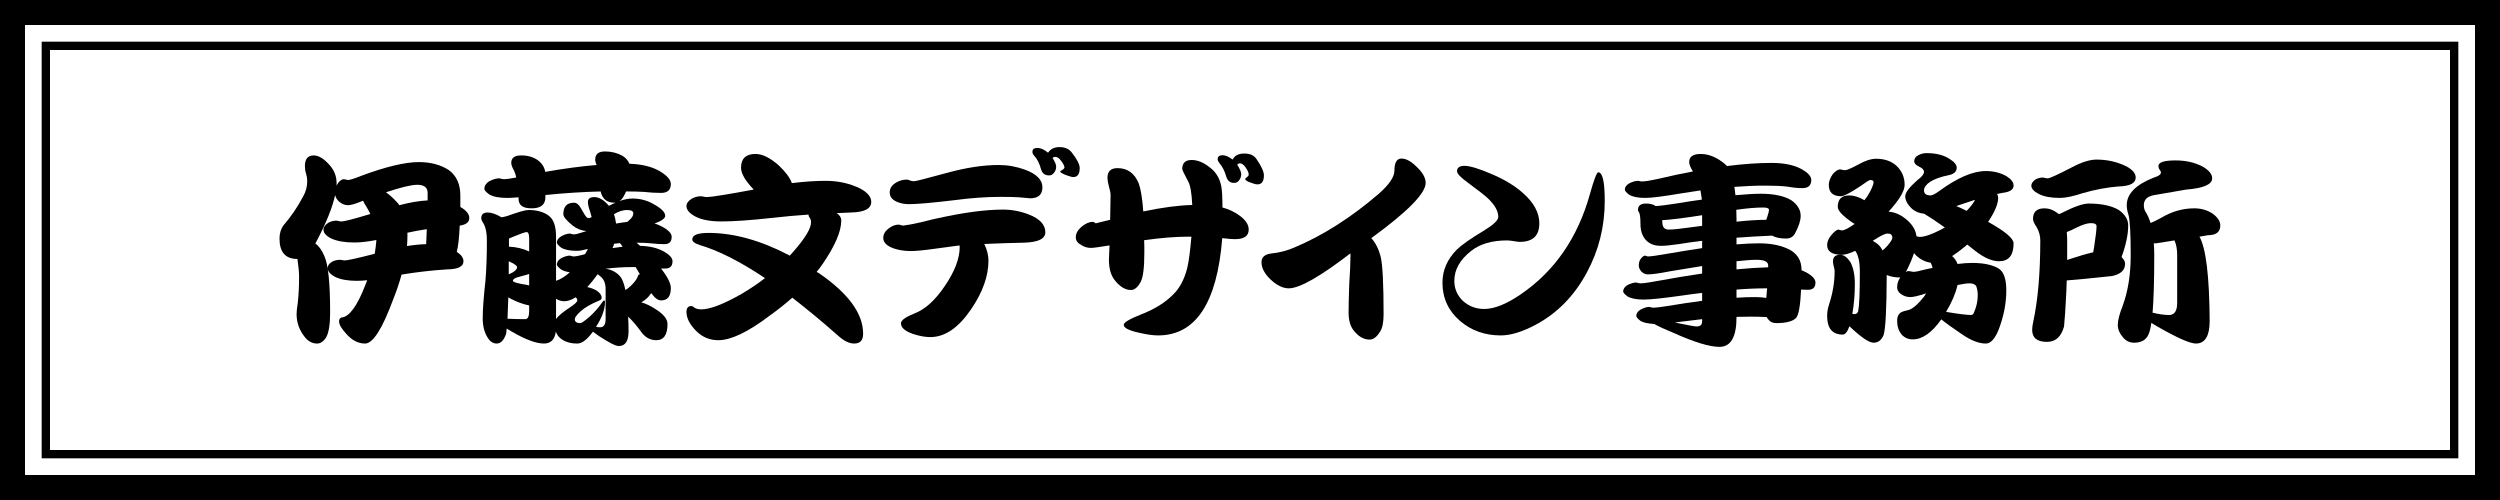
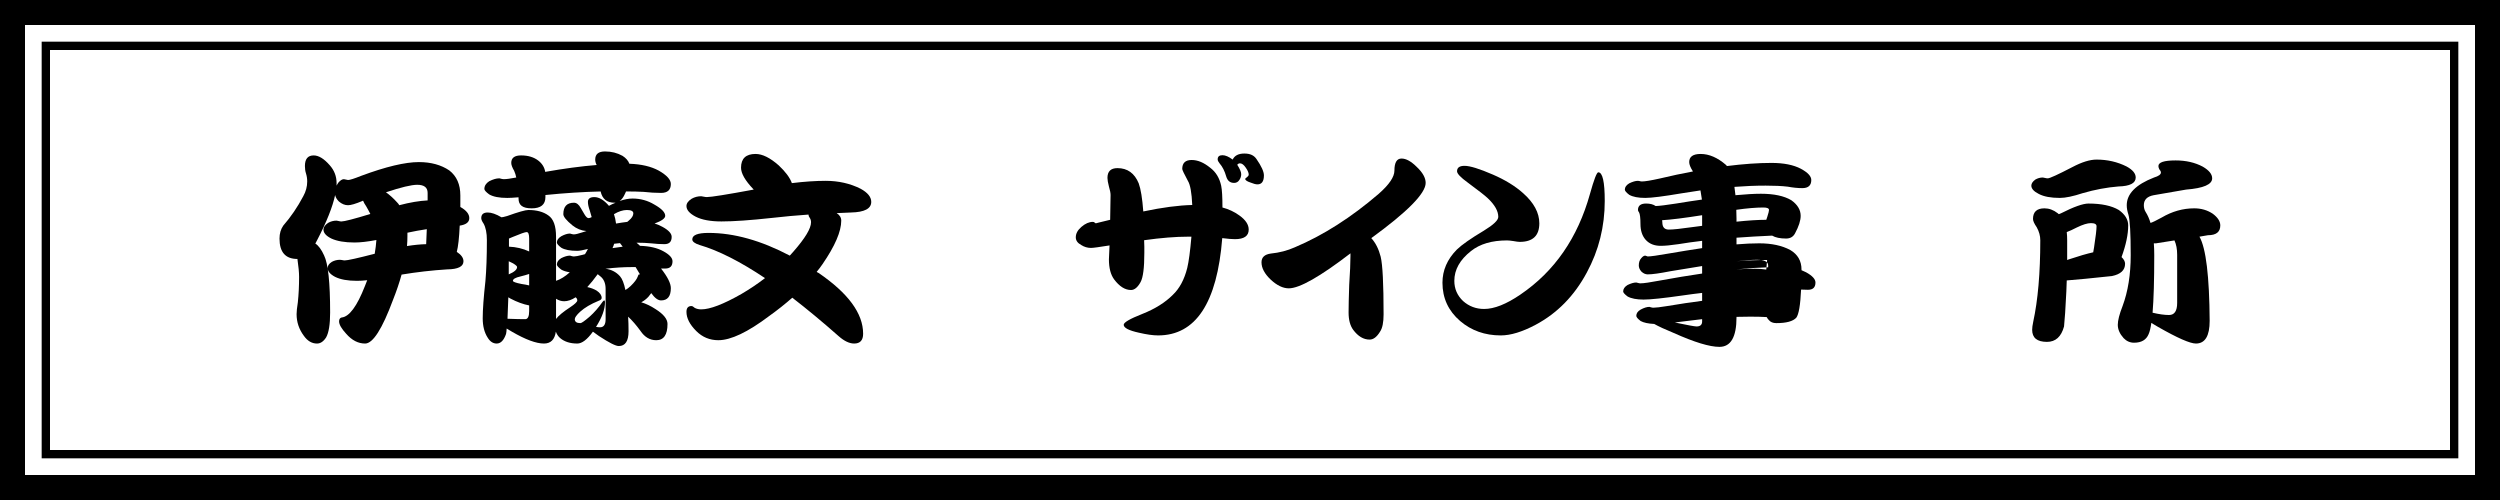
<svg xmlns="http://www.w3.org/2000/svg" id="_イヤー_2" width="600" height="120" viewBox="0 0 600 120">
  <rect x="0" y="0" width="600" height="120" fill="#808080" stroke="none" />
  <defs>
    <style>.cls-1{fill:#fff;}</style>
  </defs>
  <g id="_イヤー_1-2">
    <g>
      <g>
        <rect class="cls-1" x="3" y="3" width="594" height="114" />
        <path d="M594,6V114H6V6H594m6-6H0V120H600V0h0Z" />
      </g>
      <g>
        <rect class="cls-1" x="11" y="11" width="578" height="98" />
        <path d="M588,12V108H12V12H588m2-2H10V110H590V10h0Z" />
      </g>
      <g>
        <path d="M75.28,37.3c1.2,0,2.48,.78,3.85,2.35,1.1,1.23,1.65,2.67,1.65,4.3v.6c.13-.27,.28-.52,.45-.75,.47-.53,.9-.8,1.3-.8l1,.2c.43,0,1.48-.33,3.15-1,5.93-2.2,10.55-3.3,13.85-3.3,2.9,0,5.33,.67,7.3,2,1.77,1.37,2.65,3.37,2.65,6v2.8h.05c1.4,.8,2.1,1.68,2.1,2.65s-.77,1.57-2.3,1.8c-.13,2.93-.37,5.03-.7,6.3,1.07,.7,1.6,1.45,1.6,2.25,0,1.27-1.3,1.92-3.9,1.95-3.67,.23-7.32,.65-10.95,1.25-.53,1.93-1.22,3.95-2.05,6.05-2.6,7-4.83,10.5-6.7,10.5-1.67,0-3.18-.78-4.55-2.35-1.13-1.23-1.7-2.22-1.7-2.95,0-.53,.2-.85,.6-.95,1.83-.17,3.7-2.68,5.6-7.55,.2-.47,.38-.93,.55-1.4-.93,.1-1.75,.15-2.45,.15-2.23,0-3.98-.32-5.25-.95-1.2-.63-1.8-1.35-1.8-2.15,0-.53,.33-1.02,1-1.45,.6-.33,1.25-.5,1.95-.5,.1,0,.25,.02,.45,.05,.3,.07,.53,.1,.7,.1,.67,0,3.07-.53,7.2-1.6,.2-1.17,.33-2.27,.4-3.3-2.1,.4-3.85,.6-5.25,.6-2.33,0-4.18-.32-5.55-.95-1.27-.63-1.9-1.35-1.9-2.15,0-.57,.37-1.1,1.1-1.6,.63-.37,1.32-.55,2.05-.55,.1,0,.27,.03,.5,.1,.27,.07,.48,.1,.65,.1,.7,0,3.02-.6,6.95-1.8-.3-.6-.63-1.22-1-1.85-.33-.47-.58-.92-.75-1.35l-.2,.1c-1.6,.67-2.73,1-3.4,1-.77,0-1.5-.3-2.2-.9-.5-.5-.8-1.02-.9-1.55-.6,2.83-2.02,6.4-4.25,10.7-.17,.33-.33,.65-.5,.95,.77,.5,1.47,1.45,2.1,2.85,.97,1.97,1.45,6.53,1.45,13.7,0,2.83-.32,4.82-.95,5.95-.63,1-1.37,1.5-2.2,1.5-1.23,0-2.28-.62-3.15-1.85-1.17-1.57-1.75-3.3-1.75-5.2,0-.63,.1-1.58,.3-2.85,.2-1.87,.3-3.9,.3-6.1,0-1.03-.13-2.47-.4-4.3-2.87,0-4.3-1.63-4.3-4.9,0-1.2,.3-2.23,.9-3.1,1.83-2.1,3.43-4.45,4.8-7.05,.63-1.13,.95-2.32,.95-3.55,0-.67-.1-1.32-.3-1.95-.17-.53-.25-1.12-.25-1.75,0-1.7,.7-2.55,2.1-2.55Zm17.35,8.85c.9,.63,1.8,1.45,2.7,2.45,.2,.2,.37,.42,.5,.65,2.53-.67,4.8-1.05,6.8-1.15v-1.8c0-1.3-.83-1.95-2.5-1.95-1.4,0-3.9,.6-7.5,1.8Zm5.15,9.7v.8c0,.8-.03,1.6-.1,2.4,1.7-.27,3.23-.42,4.6-.45,.03-1.03,.08-2.23,.15-3.6-1.57,.23-3.12,.52-4.65,.85Z" />
        <path d="M119.8,42.8c.1,0,.25,.03,.45,.1,.27,.07,.5,.1,.7,.1,.57,0,1.55-.13,2.95-.4-.1-.53-.27-1.07-.5-1.6-.47-.8-.7-1.43-.7-1.9,0-1.2,.78-1.8,2.35-1.8,1.7,0,3.08,.42,4.15,1.25,.93,.73,1.48,1.63,1.65,2.7,4.53-.8,8.65-1.35,12.35-1.65-.23-.43-.35-.87-.35-1.3,0-1.3,.78-1.95,2.35-1.95s2.93,.35,4.2,1.05c.83,.53,1.38,1.17,1.65,1.9,2.87,.1,5.22,.65,7.05,1.65,1.93,1.1,2.9,2.17,2.9,3.2,0,1.43-.78,2.15-2.35,2.15-1.3,0-2.7-.08-4.2-.25-1.2-.07-2.6-.1-4.2-.1-.1,.17-.18,.35-.25,.55-.37,.83-.8,1.42-1.3,1.75,1.13-.4,2.17-.6,3.1-.6,1.9,0,3.65,.48,5.25,1.45,1.73,.97,2.6,1.87,2.6,2.7,0,.6-.85,1.22-2.55,1.85,.7,.2,1.33,.47,1.9,.8,1.47,.8,2.2,1.6,2.2,2.4,0,1.17-.58,1.75-1.75,1.75-1,0-2.07-.07-3.2-.2-1-.1-2.17-.15-3.5-.15,.3,.23,.58,.48,.85,.75,2.3,.07,4.17,.5,5.6,1.3,1.47,.8,2.2,1.6,2.2,2.4,0,1.17-.58,1.75-1.75,1.75h-1c1.57,2,2.35,3.57,2.35,4.7,0,1.97-.78,2.95-2.35,2.95-.73,0-1.52-.58-2.35-1.75-.2,.27-.43,.57-.7,.9-.5,.53-1.07,.97-1.7,1.3,1.13,.33,2.28,.88,3.45,1.65,1.9,1.2,2.85,2.38,2.85,3.55,0,2.6-.9,3.9-2.7,3.9-1.53,0-2.8-.75-3.8-2.25-.97-1.33-1.95-2.47-2.95-3.4,.07,1.07,.1,2.23,.1,3.5,0,2.37-.78,3.55-2.35,3.55-.73,0-2.32-.8-4.75-2.4-.57-.4-1.05-.75-1.45-1.05-1.37,1.9-2.62,2.85-3.75,2.85-1.7,0-3.07-.43-4.1-1.3-.47-.4-.82-.92-1.05-1.55-.27,1.9-1.22,2.85-2.85,2.85-1.87,0-4.43-.95-7.7-2.85-.47-.27-.88-.52-1.25-.75-.03,.57-.08,1-.15,1.3-.53,1.53-1.28,2.3-2.25,2.3-.87,0-1.58-.47-2.15-1.4-.8-1.23-1.2-2.78-1.2-4.65,0-2.1,.22-5.08,.65-8.95,.23-2.63,.35-5.9,.35-9.8,0-1.73-.27-3.07-.8-4-.37-.53-.55-.97-.55-1.3,0-.9,.52-1.35,1.55-1.35,.9,0,2,.38,3.3,1.15,.2,0,.65-.1,1.35-.3,2.7-.97,4.4-1.45,5.1-1.45,2,0,3.6,.43,4.8,1.3,1.23,.83,1.85,2.53,1.85,5.1v10.6c1.1-.37,2.2-1.05,3.3-2.05-.87-.13-1.55-.35-2.05-.65-.7-.53-1.05-.93-1.05-1.2,0-.6,.35-1.12,1.05-1.55,.8-.4,1.5-.6,2.1-.6,.07,0,.18,.03,.35,.1,.23,.07,.43,.1,.6,.1,.37,0,1.07-.13,2.1-.4,.17-.07,.35-.12,.55-.15,.27-.43,.5-.85,.7-1.25-1.2,.3-2.05,.45-2.55,.45-1.73,0-3.02-.25-3.85-.75-.7-.53-1.05-.95-1.05-1.25,0-.57,.35-1.07,1.05-1.5,.8-.43,1.5-.65,2.1-.65,.07,0,.18,.03,.35,.1,.23,.07,.43,.1,.6,.1,.37,0,1.05-.17,2.05-.5,.33-.1,.65-.2,.95-.3-1.23-.1-2.35-.55-3.35-1.35-1.47-1.2-2.2-2.1-2.2-2.7,0-1.83,.85-2.75,2.55-2.75,.63,0,1.18,.43,1.65,1.3l.85,1.45c.37,.63,.7,.95,1,.95,.2,0,.45-.08,.75-.25-.13-.5-.28-1.02-.45-1.55-.3-.83-.45-1.53-.45-2.1,0-.77,.52-1.15,1.55-1.15,1.13,0,2.3,.7,3.5,2.1,.53-.3,1.07-.55,1.6-.75h-.25c-1.83,0-2.95-.9-3.35-2.7-4.2,.1-8.62,.38-13.25,.85v.5c0,1.8-1.1,2.7-3.3,2.7s-3.15-.78-3.15-2.35v-.3c-1.2,.1-2.1,.15-2.7,.15-1.93,0-3.38-.28-4.35-.85-.77-.57-1.15-1-1.15-1.3,0-.73,.38-1.35,1.15-1.85,.93-.47,1.73-.7,2.4-.7Zm2,33.7c1.8,.07,3.22,.1,4.25,.1,.63,0,.95-.65,.95-1.95v-1.35c-1.43-.27-2.93-.82-4.5-1.65-.17-.1-.33-.2-.5-.3-.07,2.07-.13,3.78-.2,5.15Zm.3-10.65c1.33-.57,2-1.15,2-1.75,0-.33-.67-.8-2-1.4v3.15Zm.05-6.65c1.73,.07,3.35,.45,4.85,1.15v-3.1c0-1.03-.2-1.55-.6-1.55-.37,0-1.47,.38-3.3,1.15-.37,.17-.68,.3-.95,.4v1.95Zm4.85,6.55c-.6,.2-1.3,.4-2.1,.6-1.2,.27-1.8,.62-1.8,1.05,0,.23,.68,.48,2.05,.75,.7,.1,1.32,.22,1.85,.35v-2.75Zm6.45,10.8c.57-.77,1.72-1.72,3.45-2.85,1.1-.73,1.65-1.27,1.65-1.6,0-.3-.13-.55-.4-.75-.97,.63-1.88,.95-2.75,.95-.67,0-1.32-.2-1.95-.6v4.85Zm7.5-7.65c.83,.17,1.58,.45,2.25,.85,.8,.53,1.2,1.12,1.2,1.75,0,.3-.25,.53-.75,.7-1.87,.77-3.33,1.63-4.4,2.6-.87,.8-1.3,1.4-1.3,1.8,0,.63,.45,.95,1.35,.95,.27,0,.98-.5,2.15-1.5,1.17-1.03,2.23-2.25,3.2-3.65,.17-.2,.28-.3,.35-.3,.13,0,.2,.13,.2,.4,0,1.73-.72,3.72-2.15,5.95,.37,.07,.68,.1,.95,.1,.9,0,1.35-.65,1.35-1.95v-7.25c0-1.4-.45-2.43-1.35-3.1-.27-.2-.45-.35-.55-.45-.87,1.2-1.7,2.23-2.5,3.1Zm9.15,.7c.4-.23,.82-.55,1.25-.95,.9-.87,1.47-1.62,1.7-2.25,.1-.37,.22-.55,.35-.55h.2c-.37-.63-.72-1.22-1.05-1.75h-.95c-1.97,0-4.07,.13-6.3,.4,1.4,.17,2.57,.77,3.5,1.8,.53,.6,.97,1.7,1.3,3.3Zm-.65-10.4c-.23-.3-.45-.58-.65-.85-.47,.03-.93,.08-1.4,.15-.1,.33-.23,.68-.4,1.05,.87-.13,1.68-.25,2.45-.35Zm-2.1-7.8c.23,.67,.4,1.42,.5,2.25,.97-.17,1.87-.3,2.7-.4l.35-.3c.73-.6,1.1-1.18,1.1-1.75,0-.53-.52-.8-1.55-.8-.93,0-1.97,.33-3.1,1Z" />
        <path d="M181.35,36.95c1.63,0,3.48,.92,5.55,2.75,1.63,1.53,2.68,2.95,3.15,4.25,3.03-.37,5.73-.55,8.1-.55,3.07,0,5.87,.63,8.4,1.9,1.7,.93,2.55,1.98,2.55,3.15,0,1.63-1.62,2.48-4.85,2.55-1.17,.03-2.32,.08-3.45,.15,.73,.47,1.1,1.07,1.1,1.8,0,2.6-1.5,6.08-4.5,10.45-.43,.63-.9,1.25-1.4,1.85,.13,.1,.28,.18,.45,.25,7.13,4.87,10.7,9.73,10.7,14.6,0,1.57-.72,2.35-2.15,2.35-1.13,0-2.37-.58-3.7-1.75-3.93-3.47-7.65-6.55-11.15-9.25-1.7,1.5-3.55,2.97-5.55,4.4-5.13,3.87-9.2,5.8-12.2,5.8-2.07,0-3.83-.73-5.3-2.2-1.57-1.57-2.35-3.1-2.35-4.6,0-.93,.4-1.4,1.2-1.4,.2,0,.47,.15,.8,.45,.43,.23,.95,.35,1.55,.35,2.1,0,5.32-1.23,9.65-3.7,2-1.17,3.88-2.43,5.65-3.8-5.93-3.97-11.17-6.62-15.7-7.95-1.17-.37-1.75-.82-1.75-1.35,0-1.03,1.3-1.55,3.9-1.55,6.1,0,12.6,1.82,19.5,5.45,.3-.33,.6-.67,.9-1,2.8-3.2,4.2-5.53,4.2-7,0-.4-.1-.75-.3-1.05-.2-.27-.3-.5-.3-.7v-.1c-2.93,.2-5.85,.47-8.75,.8-5.2,.57-9.25,.85-12.15,.85-2.63,0-4.7-.38-6.2-1.15-1.47-.77-2.2-1.62-2.2-2.55,0-.63,.42-1.22,1.25-1.75,.7-.4,1.47-.6,2.3-.6,.1,0,.28,.03,.55,.1,.33,.07,.6,.1,.8,.1,1.03,0,4.78-.6,11.25-1.8-.03-.03-.07-.07-.1-.1-1.97-2.07-2.95-3.78-2.95-5.15,0-2.2,1.17-3.3,3.5-3.3Z" />
-         <path d="M250.88,55.75c0,1.6-1.8,2.43-5.4,2.5-2.03,.03-5.12,.13-9.25,.3,.67,1.4,1,2.73,1,4,0,3.7-1.38,7.58-4.15,11.65-3.03,4.47-6.3,6.7-9.8,6.7-1.23,0-2.62-.25-4.15-.75-1.93-.67-2.9-1.52-2.9-2.55,0-.73,1.1-1.53,3.3-2.4,2.53-.97,4.95-3.17,7.25-6.6,2.37-3.47,3.55-6.58,3.55-9.35l-.05-.35c-2,.27-3.98,.53-5.95,.8-2.6,.37-4.52,.55-5.75,.55-1.43,0-2.77-.2-4-.6-1.73-.6-2.6-1.45-2.6-2.55,0-.83,.4-1.57,1.2-2.2,.83-.67,1.68-1,2.55-1-.07,0,.27,.08,1,.25,1.1-.13,2.52-.4,4.25-.8,2.67-.67,4.07-1,4.2-1,6.23-1.37,11.42-2.05,15.55-2.05,2.13,0,4.22,.4,6.25,1.2,2.6,1.03,3.9,2.45,3.9,4.25Zm-.7-10.8c0,1.77-1,2.65-3,2.65,.2,0-.68-.08-2.65-.25-1.03-.07-2.5-.1-4.4-.1-3.47,0-7.18,.27-11.15,.8-5.27,.63-8.88,.95-10.85,.95-1.1,0-2.08-.2-2.95-.6-1.1-.5-1.65-1.23-1.65-2.2s.47-1.7,1.4-2.3c.83-.53,1.75-.8,2.75-.8,.17,0,.43,.08,.8,.25,.37,.1,.67,.15,.9,.15,.37,0,2.98-.67,7.85-2,4.63-1.27,8.78-1.9,12.45-1.9,2.17,0,4.3,.38,6.4,1.15,2.73,1.03,4.1,2.43,4.1,4.2Zm8.95-4.6c0,1.43-.52,2.15-1.55,2.15-.3,0-.9-.17-1.8-.5-.9-.37-1.35-.65-1.35-.85,0-.07,.17-.18,.5-.35,.33-.2,.52-.42,.55-.65-.13-.57-.43-1.12-.9-1.65-.4-.57-.85-.85-1.35-.85-.27,0-.47,.1-.6,.3,.57,.87,.85,1.55,.85,2.05,0,.53-.17,1.02-.5,1.45-.33,.43-.73,.65-1.2,.65-1.03,0-1.68-.52-1.95-1.55-.37-1.33-.9-2.38-1.6-3.15-.3-.33-.45-.63-.45-.9,0-.37,.1-.63,.3-.8,.33-.13,.63-.2,.9-.2,.77,0,1.62,.38,2.55,1.15,.6-.9,1.5-1.35,2.7-1.35,1.33,0,2.32,.42,2.95,1.25,1.3,1.63,1.95,2.9,1.95,3.8Z" />
        <path d="M299.69,55.1c0,1.53-1.1,2.3-3.3,2.3-.7,0-1.72-.08-3.05-.25-1.23,15.57-6.37,23.35-15.4,23.35-1.23,0-2.77-.22-4.6-.65-2.43-.53-3.65-1.17-3.65-1.9,0-.57,1.48-1.43,4.45-2.6,3.03-1.2,5.47-2.72,7.3-4.55,1.63-1.53,2.8-3.7,3.5-6.5,.37-1.53,.7-4.03,1-7.5h-.75c-3,0-6.53,.28-10.6,.85,0,.33,.02,.85,.05,1.55v1.5c0,3.57-.3,5.9-.9,7-.7,1.27-1.47,1.9-2.3,1.9-1.43,0-2.78-.85-4.05-2.55-.83-1.13-1.25-2.73-1.25-4.8,0-.23,.05-1.35,.15-3.35-2.47,.4-3.95,.6-4.45,.6-.83,0-1.62-.23-2.35-.7-.87-.47-1.3-1.08-1.3-1.85,0-.9,.45-1.73,1.35-2.5,.93-.8,1.85-1.2,2.75-1.2,.17,0,.3,.05,.4,.15,.13,.13,.25,.2,.35,.2-.1,0,1.03-.28,3.4-.85,0-.67,.02-1.67,.05-3,.03-1.3,.05-2.28,.05-2.95,0-.47-.13-1.15-.4-2.05-.23-.9-.35-1.58-.35-2.05,0-1.57,.8-2.35,2.4-2.35,2.4,0,4.1,1.22,5.1,3.65,.5,1.37,.87,3.62,1.1,6.75,4.6-.97,8.52-1.48,11.75-1.55-.13-2.97-.48-4.9-1.05-5.8-.9-1.67-1.35-2.62-1.35-2.85,0-1.43,.75-2.15,2.25-2.15s2.92,.62,4.45,1.85c1.37,1.03,2.25,2.48,2.65,4.35,.2,.97,.3,2.7,.3,5.2,1.5,.4,2.85,1.03,4.05,1.9,1.5,1.07,2.25,2.2,2.25,3.4Zm3.65-13c0,1.43-.52,2.15-1.55,2.15-.4,0-.97-.15-1.7-.45-.83-.27-1.25-.57-1.25-.9,.03-.03,.18-.17,.45-.4,.27-.2,.4-.4,.4-.6,0-.43-.23-.98-.7-1.65-.47-.7-.93-1.05-1.4-1.05-.27,0-.48,.12-.65,.35,.63,1,.95,1.75,.95,2.25s-.15,.97-.45,1.4c-.3,.47-.72,.7-1.25,.7-.97,0-1.6-.52-1.9-1.55-.37-1.3-.9-2.35-1.6-3.15-.3-.37-.45-.68-.45-.95,0-.67,.38-1,1.15-1,.7,0,1.52,.35,2.45,1.05,.47-.97,1.4-1.45,2.8-1.45s2.3,.43,2.9,1.3c1.2,1.73,1.8,3.05,1.8,3.95Z" />
        <path d="M342.16,43.9c0,2.5-4.35,6.92-13.05,13.25,1.03,1.13,1.78,2.62,2.25,4.45,.47,1.93,.7,6.55,.7,13.85,0,1.93-.28,3.32-.85,4.15-.77,1.27-1.6,1.9-2.5,1.9-1.47,0-2.78-.78-3.95-2.35-.73-1-1.1-2.38-1.1-4.15,0-1.43,.05-3.65,.15-6.65,.2-3,.3-5.3,.3-6.9v-.65c-7.3,5.6-12.23,8.4-14.8,8.4-1.4,0-2.85-.7-4.35-2.1-1.47-1.4-2.2-2.78-2.2-4.15,0-1.2,.75-1.9,2.25-2.1,2.03-.2,3.95-.7,5.75-1.5,6.8-2.87,13.52-7.15,20.15-12.85,2.5-2.2,3.75-4.05,3.75-5.55,0-1.93,.57-2.9,1.7-2.9s2.33,.68,3.7,2.05c1.4,1.33,2.1,2.6,2.1,3.8Z" />
        <path d="M385.14,48.2c0,6.17-1.43,11.9-4.3,17.2-3,5.6-7.1,9.78-12.3,12.55-3.2,1.7-5.98,2.55-8.35,2.55-3.8,0-7.05-1.15-9.75-3.45-2.83-2.43-4.25-5.5-4.25-9.2,0-2.97,1.15-5.62,3.45-7.95,1.2-1.17,3.37-2.68,6.5-4.55,2.3-1.4,3.45-2.5,3.45-3.3,0-1.4-.85-2.9-2.55-4.5-.63-.6-2.23-1.85-4.8-3.75-1.7-1.23-2.55-2.13-2.55-2.7,0-.87,.6-1.3,1.8-1.3,1.3,0,3.57,.7,6.8,2.1,2.93,1.27,5.35,2.75,7.25,4.45,2.6,2.3,3.9,4.72,3.9,7.25,0,2.97-1.57,4.45-4.7,4.45-.33,0-.85-.07-1.55-.2-.67-.1-1.17-.15-1.5-.15-3.63,0-6.52,.85-8.65,2.55-2.67,2.1-4,4.48-4,7.15,0,1.9,.7,3.52,2.1,4.85,1.43,1.27,3.12,1.9,5.05,1.9,2.43,0,5.33-1.15,8.7-3.45,8.2-5.57,13.77-13.62,16.7-24.15,.97-3.47,1.63-5.2,2-5.2,1.03,0,1.55,2.28,1.55,6.85Z" />
-         <path d="M393.11,43.4c.07,0,.18,.02,.35,.05,.23,.07,.43,.1,.6,.1,.73,0,2.15-.23,4.25-.7,2.8-.67,5.47-1.23,8-1.7-.6-.93-.9-1.68-.9-2.25,0-1.3,.92-1.95,2.75-1.95,2.03,0,4.07,.88,6.1,2.65,.07,.07,.13,.15,.2,.25,3.97-.5,7.53-.75,10.7-.75,2.93,0,5.28,.47,7.05,1.4,1.67,.9,2.5,1.8,2.5,2.7,0,1.3-.72,1.95-2.15,1.95-1.1,0-2.27-.12-3.5-.35-1.43-.17-3.2-.25-5.3-.25-2.43,0-4.93,.1-7.5,.3,.1,.63,.18,1.3,.25,2,2.47-.23,4.5-.35,6.1-.35,3.13,0,5.57,.52,7.3,1.55,1.5,1.07,2.25,2.32,2.25,3.75,0,1.13-.45,2.53-1.35,4.2-.43,.83-1.15,1.25-2.15,1.25-1.43,0-2.55-.23-3.35-.7-3,.13-5.85,.3-8.55,.5v1.6c2.03-.17,3.85-.25,5.45-.25,2.97,0,5.45,.53,7.45,1.6,1.8,1.07,2.7,2.63,2.7,4.7v.15c.4,.17,.77,.33,1.1,.5,1.5,.83,2.25,1.65,2.25,2.45,0,1.17-.6,1.75-1.8,1.75-.53,0-1.08-.02-1.65-.05-.17,3.7-.55,5.95-1.15,6.75-.8,.87-2.4,1.3-4.8,1.3-.8,0-1.4-.25-1.8-.75-.2-.2-.37-.43-.5-.7-1.13-.07-2.45-.1-3.95-.1-1.1,0-2.2,.02-3.3,.05v.1c0,4.73-1.37,7.1-4.1,7.1-2.37,0-6.03-1.12-11-3.35-2.03-.83-3.58-1.55-4.65-2.15-1.43-.07-2.52-.3-3.25-.7-.7-.53-1.05-.95-1.05-1.25,0-.6,.35-1.1,1.05-1.5,.8-.43,1.5-.65,2.1-.65,.07,0,.18,.03,.35,.1,.23,.07,.43,.1,.6,.1,.57,0,1.68-.13,3.35-.4,2.97-.5,5.75-.92,8.35-1.25v-1.9c-1.5,.17-3.03,.37-4.6,.6-4.67,.67-7.82,1-9.45,1s-2.98-.25-3.85-.75c-.7-.53-1.05-.93-1.05-1.2,0-.6,.35-1.12,1.05-1.55,.83-.4,1.53-.6,2.1-.6,.07,0,.2,.03,.4,.1,.2,.07,.4,.1,.6,.1,.77,0,2.28-.22,4.55-.65,3.63-.67,7.05-1.23,10.25-1.7v-1.8c-2.3,.37-4.85,.78-7.65,1.25-2.53,.5-4.33,.75-5.4,.75-.53,0-1.03-.22-1.5-.65-.43-.47-.65-.97-.65-1.5,0-.73,.2-1.32,.6-1.75,.33-.4,.65-.6,.95-.6l.6,.2c.67,0,2.33-.23,5-.7,2.9-.5,5.58-.93,8.05-1.3v-1.75c-1.97,.23-3.87,.5-5.7,.8-1.8,.27-3.22,.4-4.25,.4-1.53,0-2.73-.48-3.6-1.45-.83-.93-1.25-2.2-1.25-3.8,0-1.47-.12-2.4-.35-2.8-.17-.2-.25-.38-.25-.55,0-1.03,.65-1.55,1.95-1.55,.97,0,1.73,.2,2.3,.6,.9-.03,2.53-.23,4.9-.6,2.2-.37,4.27-.68,6.2-.95-.1-.77-.22-1.5-.35-2.2-1.5,.23-3.02,.47-4.55,.7-4.3,.73-7.2,1.1-8.7,1.1-1.7,0-2.98-.25-3.85-.75-.7-.53-1.05-.95-1.05-1.25,0-.57,.35-1.07,1.05-1.5,.83-.4,1.53-.6,2.1-.6Zm15.4,10.8v-2.55c-4.23,.67-7.43,1.07-9.6,1.2,.03,.17,.05,.33,.05,.5,0,1.17,.52,1.75,1.55,1.75s2.93-.2,5.7-.6c.8-.1,1.57-.2,2.3-.3Zm-6.55,23.2c3.03,.63,4.77,.95,5.2,.95,.9,0,1.35-.4,1.35-1.2v-.55c-1.37,.17-2.75,.33-4.15,.5-.9,.13-1.7,.23-2.4,.3Zm21.95-24.65c.07-.23,.15-.48,.25-.75,.27-.83,.4-1.37,.4-1.6,0-.4-.45-.6-1.35-.6-1.73,0-3.9,.18-6.5,.55,.03,.67,.05,1.37,.05,2.1v.75c2.87-.3,5.25-.45,7.15-.45Zm-7.15,9.95v1.95c2.7-.27,5.23-.43,7.6-.5v-.45c0-.9-.92-1.35-2.75-1.35-1.13,0-2.75,.12-4.85,.35Zm0,6.8v1.95c1.57-.1,3.05-.15,4.45-.15,1,0,1.9,.07,2.7,.2,.07-.57,.12-1.17,.15-1.8,.03-.17,.05-.33,.05-.5-2.4,0-4.85,.1-7.35,.3Z" />
-         <path d="M441.66,40.65c.53,.13,.92,.2,1.15,.2,.43,0,1.52-.47,3.25-1.4,1.6-.9,3-1.35,4.2-1.35,2.03,0,3.67,.57,4.9,1.7,1.3,1.23,1.95,2.75,1.95,4.55,0,1.13-.73,2.63-2.2,4.5-.63,.8-1.18,1.45-1.65,1.95,1.7,.13,3.28,.9,4.75,2.3,1.13,1.07,1.78,2.27,1.95,3.6,.27,.1,.55,.15,.85,.15,1.07,0,2.68-.55,4.85-1.65,.37-.2,.73-.4,1.1-.6-1.97-1.4-3.62-2.5-4.95-3.3-1.27-.13-2.3-.58-3.1-1.35-.97-.97-1.45-1.92-1.45-2.85,0-.87,.98-2.17,2.95-3.9,1.03-.77,1.55-1.42,1.55-1.95,0-.47-.38-.88-1.15-1.25-.8-.37-1.2-.8-1.2-1.3,0-.63,.33-1.12,1-1.45,.6-.33,1.25-.5,1.95-.5,2.3,0,4.15,.47,5.55,1.4,1.13,.7,1.7,1.4,1.7,2.1,0,.93-.65,1.53-1.95,1.8-1.87,.37-3.35,.9-4.45,1.6-.97,.67-1.45,1.35-1.45,2.05,0,.8,.53,1.2,1.6,1.2,.4,0,1.08-.35,2.05-1.05,4.37-3.2,8.1-4.8,11.2-4.8,1.9,0,3.58,.43,5.05,1.3,1.07,.7,1.6,1.43,1.6,2.2,0,.97-.92,1.55-2.75,1.75-.4,.1-.8,.18-1.2,.25,.17,.3,.25,.62,.25,.95,0,1.4-.78,3.28-2.35,5.65,0,.03-.02,.07-.05,.1,4.07,2.27,6.1,3.98,6.1,5.15,0,2.87-1.17,4.3-3.5,4.3-1.67,0-3.55-.82-5.65-2.45-.67-.53-1.32-1.05-1.95-1.55-.5,.43-1.02,.85-1.55,1.25-.73,.57-1.43,1.07-2.1,1.5,.6,.53,1.03,1.17,1.3,1.9,1.33-.17,2.5-.25,3.5-.25,2.8,0,4.95,.47,6.45,1.4,1.17,.8,1.75,2.53,1.75,5.2,0,3.1-.62,6.25-1.85,9.45-.9,2.2-1.92,3.3-3.05,3.3-1.67,0-3.57-.73-5.7-2.2-2.27-1.53-3.93-2.73-5-3.6-2.27,3.2-4.55,4.8-6.85,4.8-1.1,0-2-.4-2.7-1.2-.7-.87-1.05-1.95-1.05-3.25s.53-2.03,1.6-2.3c-.07,0,.25-.08,.95-.25,1.03-.2,2.33-1.28,3.9-3.25,.17-.27,.33-.53,.5-.8-1.8,.6-3.07,.9-3.8,.9-.87,0-1.67-.28-2.4-.85-.5-.43-.75-.93-.75-1.5,0-.87,.25-1.65,.75-2.35-1.23,0-2.32-.2-3.25-.6-.03,8.17-.28,12.97-.75,14.4-.5,1.23-1.3,1.85-2.4,1.85s-3.03-1.32-5.8-3.95c-.47,1.33-1,2-1.6,2-2.5,0-3.75-1.5-3.75-4.5,0-.9,.17-1.85,.5-2.85,.87-2.67,1.3-5.3,1.3-7.9,0-.23-.07-.58-.2-1.05-.13-.53-.2-.97-.2-1.3,0-1.03,.58-1.55,1.75-1.55,.83,0,1.63,.57,2.4,1.7,.73,1.33,1.1,3.1,1.1,5.3,0,2.5-.2,4.88-.6,7.15,.23,.07,.37,.1,.4,.1,.53,0,.87-.23,1-.7,.27-1.33,.4-4.48,.4-9.45,0-2.37-.37-4.05-1.1-5.05-1.37,.63-2.43,.95-3.2,.95-2.37,0-3.55-.78-3.55-2.35,0-.73,.3-1.48,.9-2.25,.8-.97,1.42-1.45,1.85-1.45,.37,.13,.63,.2,.8,.2,.57,0,1.58-.52,3.05-1.55-.57-.33-1.17-.75-1.8-1.25-1.5-1.17-2.25-2.12-2.25-2.85,0-1.83,.92-2.75,2.75-2.75,1.1,0,2.32,.38,3.65,1.15,.43-.5,.88-1.18,1.35-2.05,.57-1.13,.85-1.88,.85-2.25s-.27-.55-.8-.55c-.23,0-.98,.47-2.25,1.4-2.5,1.67-4.08,2.5-4.75,2.5-1.97,0-2.95-.92-2.95-2.75,0-.8,.32-1.65,.95-2.55,.67-.77,1.27-1.15,1.8-1.15Zm7.8,17.15c.43,.23,.83,.5,1.2,.8,.47,.4,.85,.9,1.15,1.5,.43-.33,.83-.72,1.2-1.15,.77-.9,1.15-1.53,1.15-1.9,0-.67-.38-1-1.15-1-.6,0-1.78,.58-3.55,1.75Zm7.95,7.5c.23-.17,.45-.25,.65-.25l1.2,.2c.43,0,1.47-.22,3.1-.65,.5-.1,.98-.2,1.45-.3-.1-.47-.25-.88-.45-1.25-1.33-.2-2.52-.8-3.55-1.8-.17-.2-.32-.37-.45-.5-.2,.6-.45,1.27-.75,2-.47,1.07-.87,1.92-1.2,2.55Zm9.65,9.55c2.97,.5,4.98,.75,6.05,.75,.23,0,.43-.17,.6-.5,.63-1.4,.95-2.8,.95-4.2,0-.9-.13-1.67-.4-2.3-.33-.4-.85-.6-1.55-.6-.6,0-1.57,.13-2.9,.4-.47,2.03-1.38,4.18-2.75,6.45Zm2.45-25.4c.8,.33,1.63,.72,2.5,1.15,1.07-1.13,1.73-2.02,2-2.65-1.47,.47-2.97,.97-4.5,1.5Z" />
+         <path d="M393.11,43.4c.07,0,.18,.02,.35,.05,.23,.07,.43,.1,.6,.1,.73,0,2.15-.23,4.25-.7,2.8-.67,5.47-1.23,8-1.7-.6-.93-.9-1.68-.9-2.25,0-1.3,.92-1.95,2.75-1.95,2.03,0,4.07,.88,6.1,2.65,.07,.07,.13,.15,.2,.25,3.97-.5,7.53-.75,10.7-.75,2.93,0,5.28,.47,7.05,1.4,1.67,.9,2.5,1.8,2.5,2.7,0,1.3-.72,1.95-2.15,1.95-1.1,0-2.27-.12-3.5-.35-1.43-.17-3.2-.25-5.3-.25-2.43,0-4.93,.1-7.5,.3,.1,.63,.18,1.3,.25,2,2.47-.23,4.5-.35,6.1-.35,3.13,0,5.57,.52,7.3,1.55,1.5,1.07,2.25,2.32,2.25,3.75,0,1.13-.45,2.53-1.35,4.2-.43,.83-1.15,1.25-2.15,1.25-1.43,0-2.55-.23-3.35-.7-3,.13-5.85,.3-8.55,.5v1.6c2.03-.17,3.85-.25,5.45-.25,2.97,0,5.45,.53,7.45,1.6,1.8,1.07,2.7,2.63,2.7,4.7v.15c.4,.17,.77,.33,1.1,.5,1.5,.83,2.25,1.65,2.25,2.45,0,1.17-.6,1.75-1.8,1.75-.53,0-1.08-.02-1.65-.05-.17,3.7-.55,5.95-1.15,6.75-.8,.87-2.4,1.3-4.8,1.3-.8,0-1.4-.25-1.8-.75-.2-.2-.37-.43-.5-.7-1.13-.07-2.45-.1-3.95-.1-1.1,0-2.2,.02-3.3,.05v.1c0,4.73-1.37,7.1-4.1,7.1-2.37,0-6.03-1.12-11-3.35-2.03-.83-3.58-1.55-4.65-2.15-1.43-.07-2.52-.3-3.25-.7-.7-.53-1.05-.95-1.05-1.25,0-.6,.35-1.1,1.05-1.5,.8-.43,1.5-.65,2.1-.65,.07,0,.18,.03,.35,.1,.23,.07,.43,.1,.6,.1,.57,0,1.68-.13,3.35-.4,2.97-.5,5.75-.92,8.35-1.25v-1.9c-1.5,.17-3.03,.37-4.6,.6-4.67,.67-7.82,1-9.45,1s-2.98-.25-3.85-.75c-.7-.53-1.05-.93-1.05-1.2,0-.6,.35-1.12,1.05-1.55,.83-.4,1.53-.6,2.1-.6,.07,0,.2,.03,.4,.1,.2,.07,.4,.1,.6,.1,.77,0,2.28-.22,4.55-.65,3.63-.67,7.05-1.23,10.25-1.7v-1.8c-2.3,.37-4.85,.78-7.65,1.25-2.53,.5-4.33,.75-5.4,.75-.53,0-1.03-.22-1.5-.65-.43-.47-.65-.97-.65-1.5,0-.73,.2-1.32,.6-1.75,.33-.4,.65-.6,.95-.6l.6,.2c.67,0,2.33-.23,5-.7,2.9-.5,5.58-.93,8.05-1.3v-1.75c-1.97,.23-3.87,.5-5.7,.8-1.8,.27-3.22,.4-4.25,.4-1.53,0-2.73-.48-3.6-1.45-.83-.93-1.25-2.2-1.25-3.8,0-1.47-.12-2.4-.35-2.8-.17-.2-.25-.38-.25-.55,0-1.03,.65-1.55,1.95-1.55,.97,0,1.73,.2,2.3,.6,.9-.03,2.53-.23,4.9-.6,2.2-.37,4.27-.68,6.2-.95-.1-.77-.22-1.5-.35-2.2-1.5,.23-3.02,.47-4.55,.7-4.3,.73-7.2,1.1-8.7,1.1-1.7,0-2.98-.25-3.85-.75-.7-.53-1.05-.95-1.05-1.25,0-.57,.35-1.07,1.05-1.5,.83-.4,1.53-.6,2.1-.6Zm15.4,10.8v-2.55c-4.23,.67-7.43,1.07-9.6,1.2,.03,.17,.05,.33,.05,.5,0,1.17,.52,1.75,1.55,1.75s2.93-.2,5.7-.6c.8-.1,1.57-.2,2.3-.3Zm-6.55,23.2c3.03,.63,4.77,.95,5.2,.95,.9,0,1.35-.4,1.35-1.2v-.55c-1.37,.17-2.75,.33-4.15,.5-.9,.13-1.7,.23-2.4,.3Zm21.95-24.65c.07-.23,.15-.48,.25-.75,.27-.83,.4-1.37,.4-1.6,0-.4-.45-.6-1.35-.6-1.73,0-3.9,.18-6.5,.55,.03,.67,.05,1.37,.05,2.1v.75c2.87-.3,5.25-.45,7.15-.45Zm-7.15,9.95v1.95c2.7-.27,5.23-.43,7.6-.5v-.45c0-.9-.92-1.35-2.75-1.35-1.13,0-2.75,.12-4.85,.35Zv1.95c1.57-.1,3.05-.15,4.45-.15,1,0,1.9,.07,2.7,.2,.07-.57,.12-1.17,.15-1.8,.03-.17,.05-.33,.05-.5-2.4,0-4.85,.1-7.35,.3Z" />
        <path d="M490.27,42.6c.1,0,.27,.03,.5,.1,.27,.07,.5,.1,.7,.1,.47,0,2.43-.9,5.9-2.7,2.27-1.2,4.2-1.8,5.8-1.8,2.6,0,5,.55,7.2,1.65,1.47,.8,2.2,1.68,2.2,2.65,0,1.37-1.38,2.08-4.15,2.15-2.83,.23-5.68,.77-8.55,1.6-2.33,.77-4.17,1.15-5.5,1.15-2.17,0-3.85-.32-5.05-.95-1.2-.6-1.8-1.27-1.8-2,0-.5,.32-.98,.95-1.45,.57-.33,1.17-.5,1.8-.5Zm5.75,24.7c-.03,.93-.07,1.83-.1,2.7-.2,4.03-.38,6.82-.55,8.35-.67,2.47-2.03,3.7-4.1,3.7-2.37,0-3.55-.97-3.55-2.9,0-.47,.08-1.1,.25-1.9,1.13-5.2,1.7-11.73,1.7-19.6,0-1.03-.28-2.07-.85-3.1-.6-.87-.9-1.53-.9-2,0-1.7,.92-2.55,2.75-2.55,1.1,0,2.15,.38,3.15,1.15,.13,.1,.23,.18,.3,.25,.17-.07,.33-.13,.5-.2,3.1-1.57,5.3-2.35,6.6-2.35,3.13,0,5.57,.52,7.3,1.55,1.5,1.07,2.25,2.3,2.25,3.7,0,2.13-.53,4.67-1.6,7.6,.57,.53,.85,1.07,.85,1.6,0,1.53-1.05,2.52-3.15,2.95-4.93,.53-8.55,.88-10.85,1.05Zm0-11.6c.07,.6,.1,1.25,.1,1.95v4.75c.13-.07,.27-.12,.4-.15,2.4-.8,4.35-1.37,5.85-1.7,.07-.37,.13-.75,.2-1.15,.4-2.6,.6-4.3,.6-5.1,0-.5-.45-.75-1.35-.75-.83,0-1.97,.35-3.4,1.05-.9,.47-1.7,.83-2.4,1.1Zm26.1-17.2c2.5,0,4.68,.5,6.55,1.5,1.5,.87,2.25,1.8,2.25,2.8,0,1.47-2.08,2.37-6.25,2.7l-7.8,1.35c-1.57,.3-2.35,1.1-2.35,2.4,0,.63,.15,1.18,.45,1.65,.47,.73,.85,1.6,1.15,2.6,.47-.13,1.37-.57,2.7-1.3,2.5-1.47,5.1-2.2,7.8-2.2,1.67,0,3.15,.43,4.45,1.3,1.2,.9,1.8,1.83,1.8,2.8,0,1.57-.98,2.35-2.95,2.35l-2.05,.35c1.57,2.77,2.38,9.5,2.45,20.2,0,3.63-1.1,5.45-3.3,5.45-1.4,0-4.43-1.33-9.1-4-.6-.33-1.13-.65-1.6-.95-.17,1.2-.38,2.1-.65,2.7-.57,1.37-1.73,2.05-3.5,2.05-.97,0-1.8-.37-2.5-1.1-.93-1.03-1.4-2.1-1.4-3.2,0-1.03,.38-2.53,1.15-4.5,1.3-3.5,1.95-7.57,1.95-12.2,0-5.23-.18-8.48-.55-9.75-.27-.8-.4-1.55-.4-2.25,0-2.73,2.18-4.95,6.55-6.65,1.1-.33,1.65-.73,1.65-1.2,0-.23-.13-.5-.4-.8-.13-.27-.2-.52-.2-.75,0-.9,1.37-1.35,4.1-1.35Zm-5.5,36.55c1.57,.37,2.88,.55,3.95,.55,1.3,0,1.95-.97,1.95-2.9v-11.55c0-1.37-.22-2.52-.65-3.45l-4.45,.7h-.5c.07,.9,.1,1.85,.1,2.85,0,5.97-.13,10.57-.4,13.8Z" />
      </g>
    </g>
  </g>
</svg>